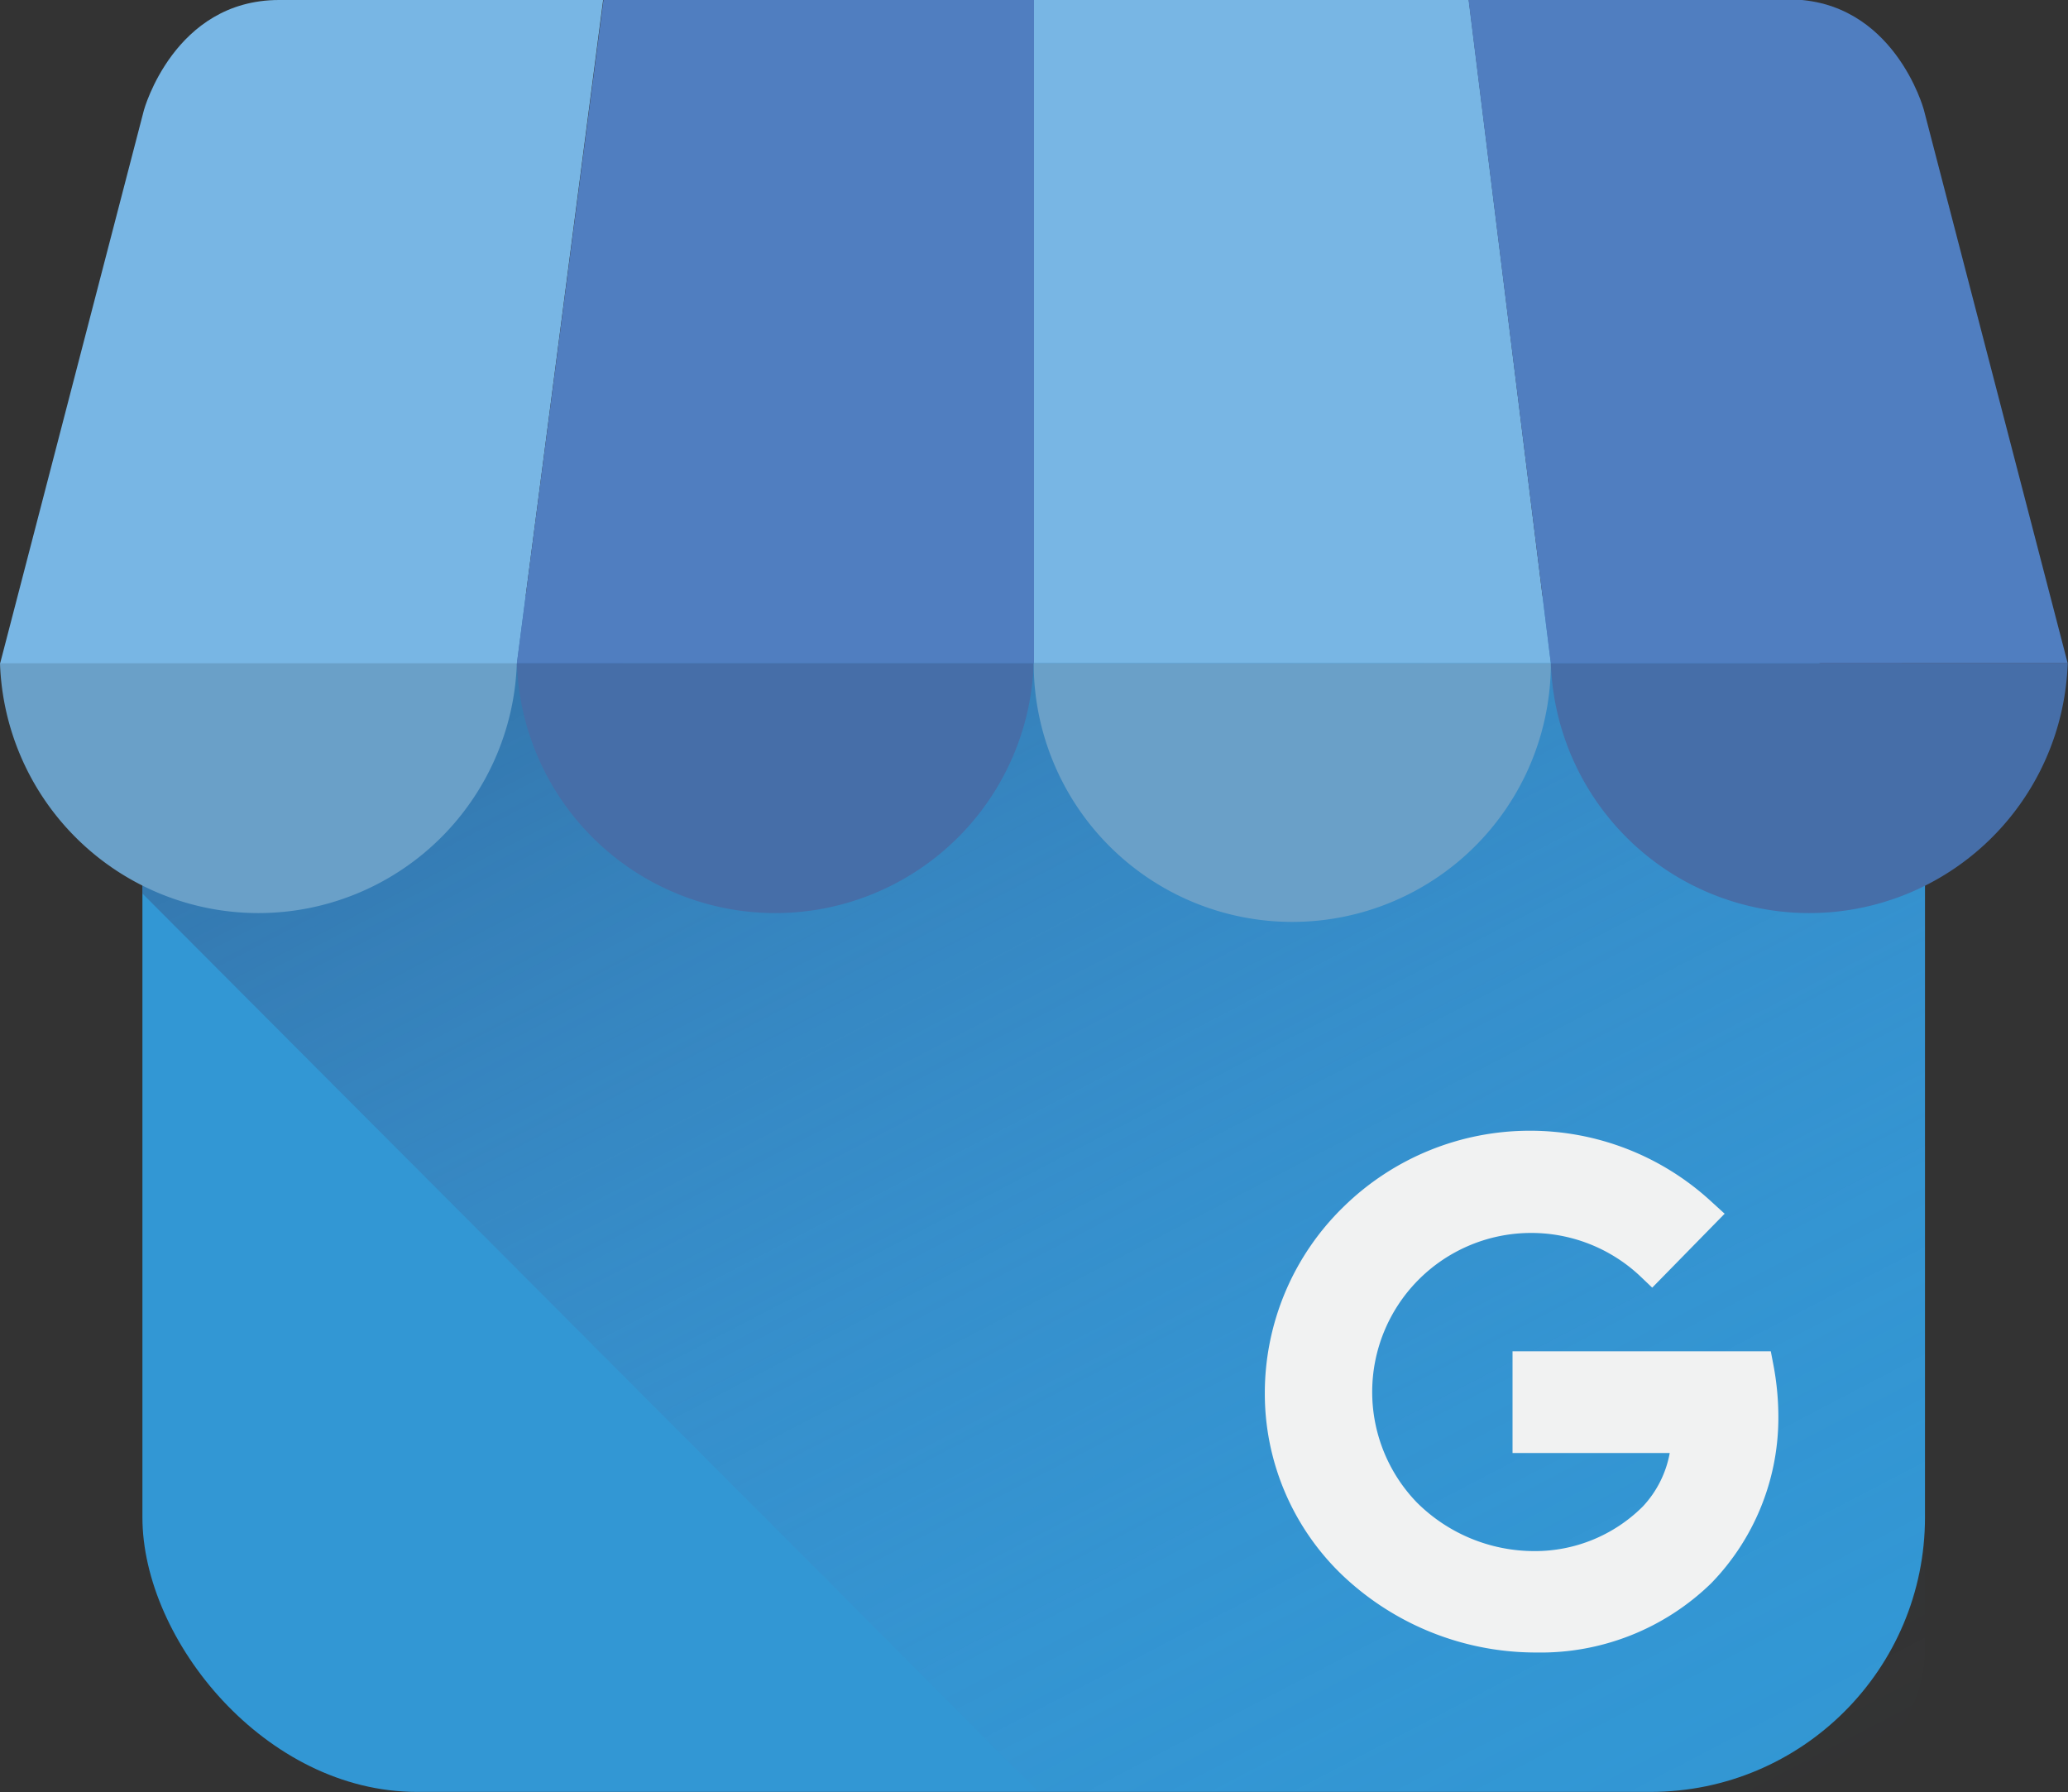
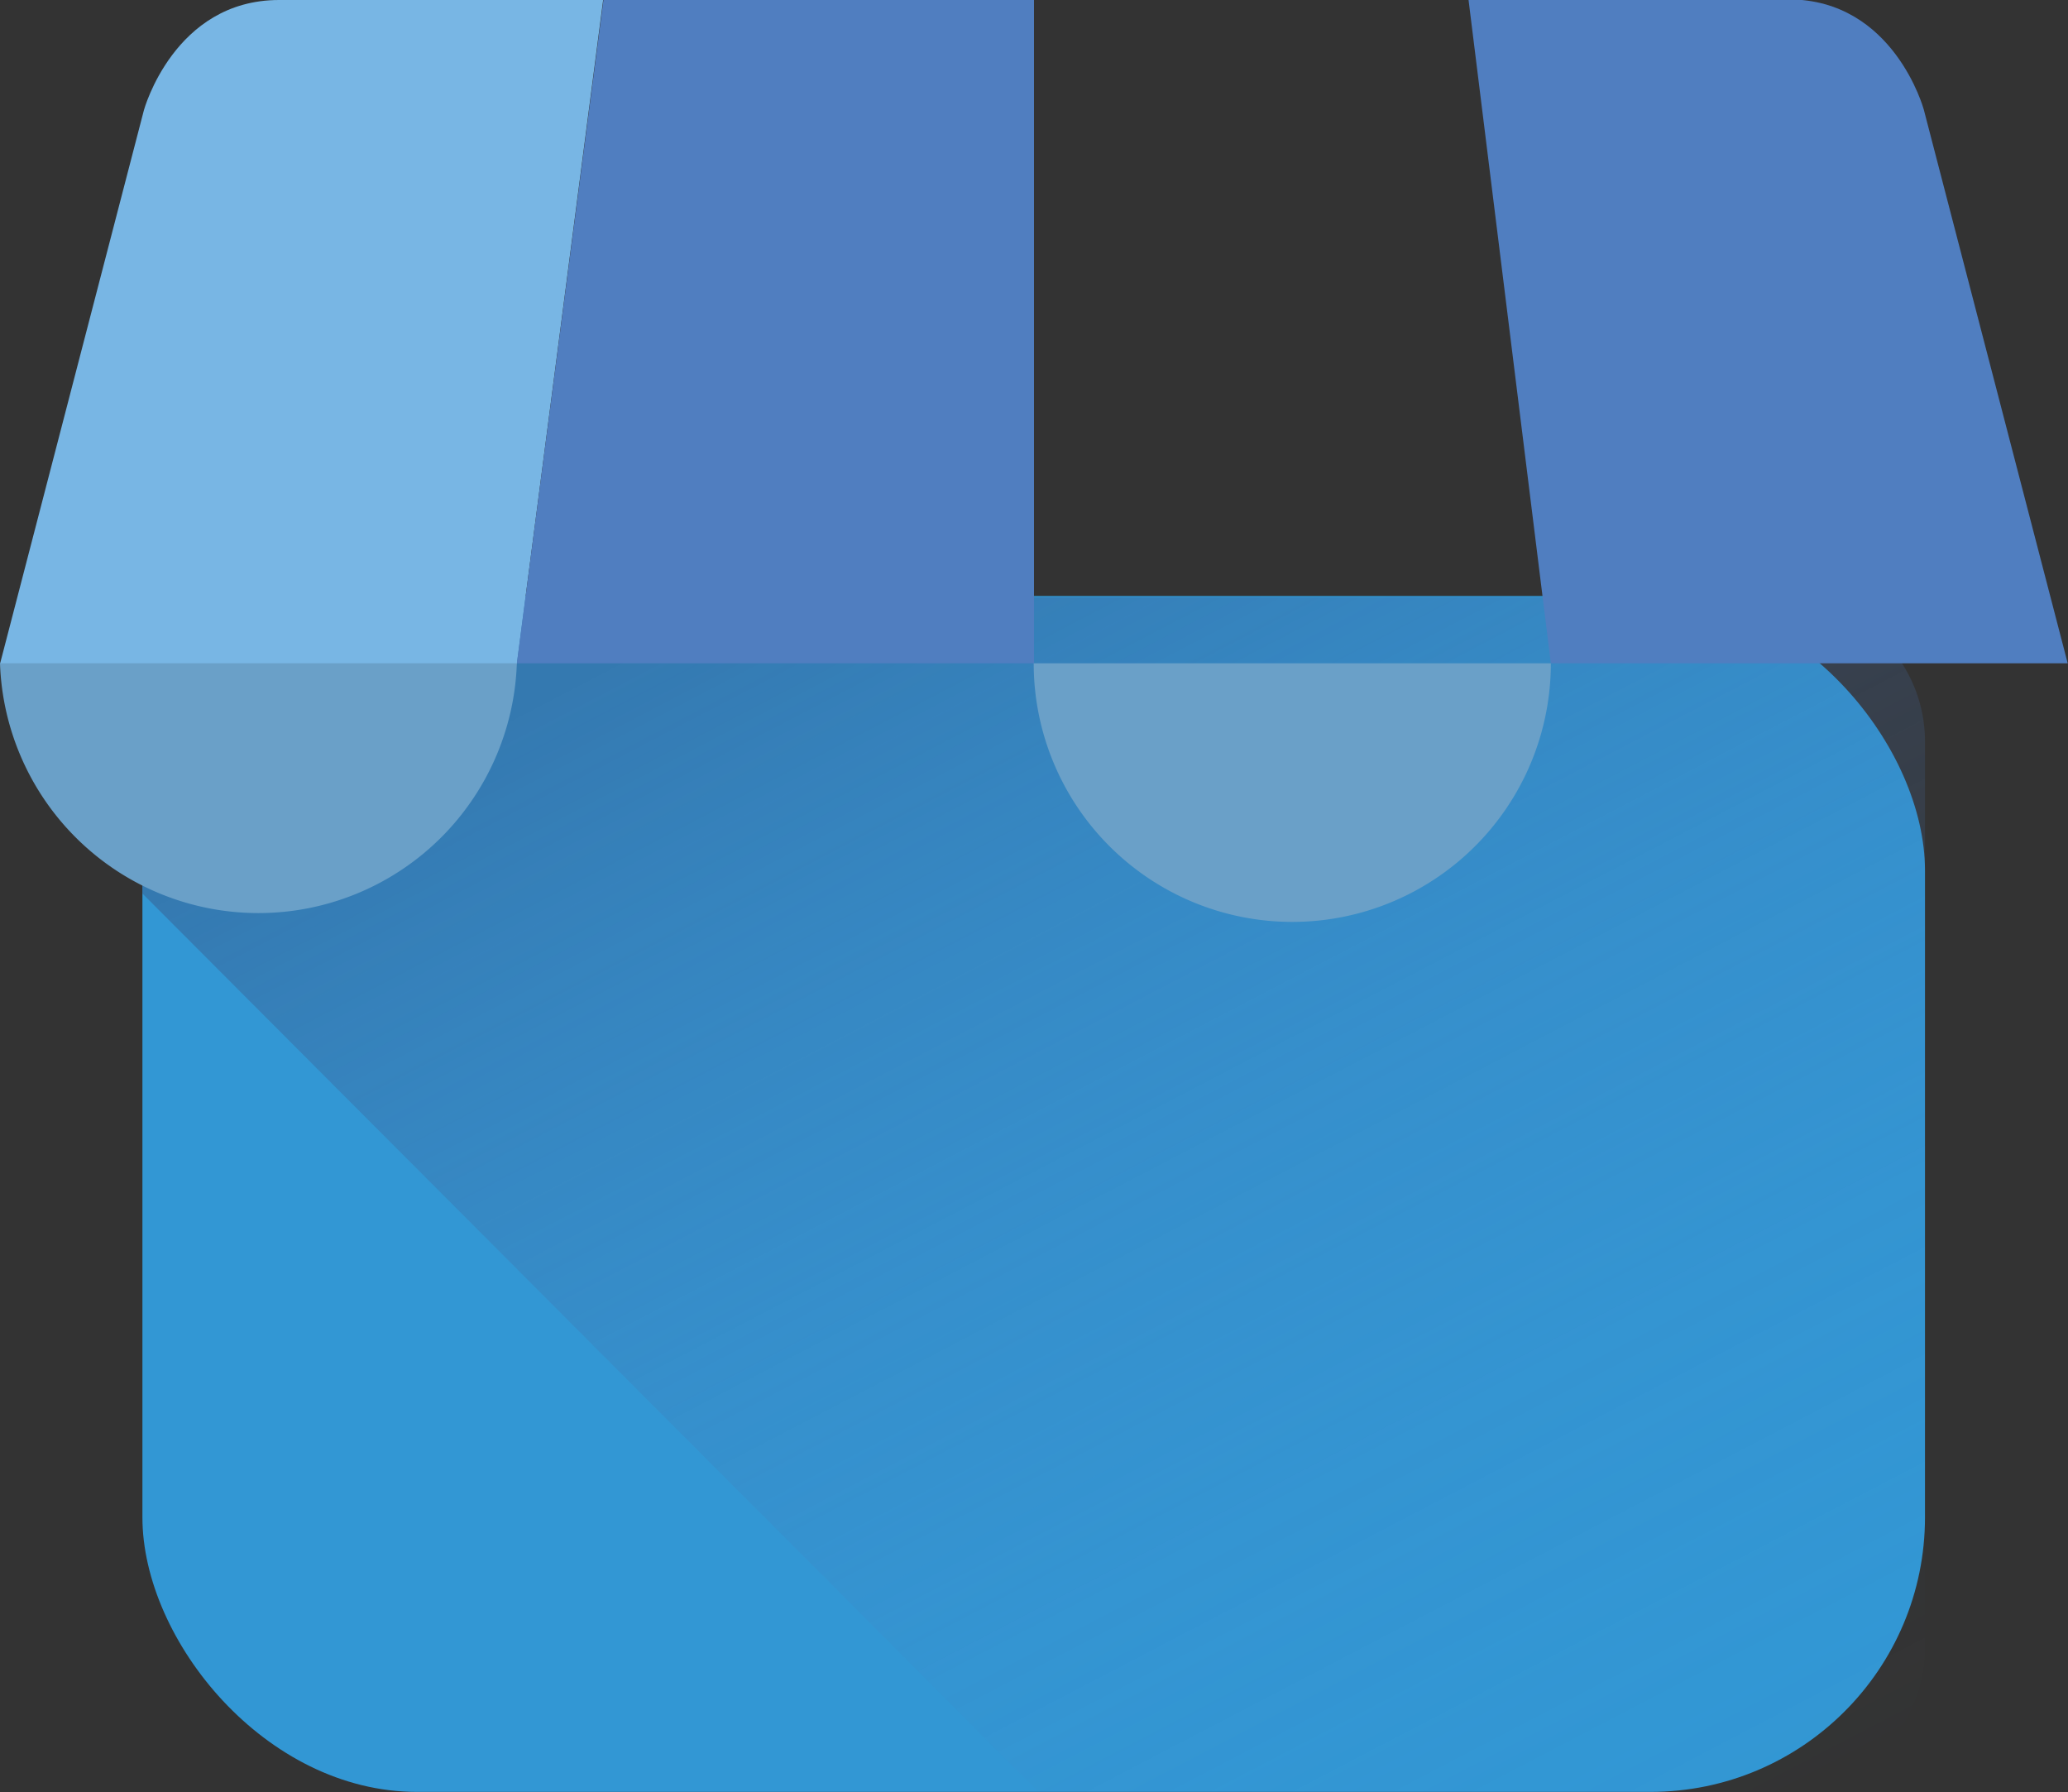
<svg xmlns="http://www.w3.org/2000/svg" id="Layer_1" data-name="Layer 1" viewBox="0 0 68.54 59.39">
  <rect x="0" y="0" width="68.54" height="59.39" fill="#333333" stroke="none" />
  <defs>
    <style>.cls-1{fill:#3297d4;}.cls-2{opacity:0.47;fill:url(#Gradiente_sem_nome_4);}.cls-3{fill:#f1f2f2;}.cls-4{fill:#78b6e4;}.cls-5{fill:#507ec0;}.cls-6{fill:#6aa0c8;}.cls-7{fill:#466ea8;}</style>
    <linearGradient id="Gradiente_sem_nome_4" x1="55.03" y1="69.56" x2="31.1" y2="23.7" gradientUnits="userSpaceOnUse">
      <stop offset="0" stop-color="#507ec0" stop-opacity="0" />
      <stop offset="0.14" stop-color="#4f7cbd" stop-opacity="0.05" />
      <stop offset="0.33" stop-color="#4b77b6" stop-opacity="0.18" />
      <stop offset="0.55" stop-color="#466faa" stop-opacity="0.4" />
      <stop offset="0.79" stop-color="#3e6399" stop-opacity="0.7" />
      <stop offset="1" stop-color="#375889" />
    </linearGradient>
  </defs>
  <title>GoogleMyBusiness-Icon</title>
  <rect class="cls-1" x="4.72" y="19.75" width="59.08" height="39.63" rx="9.1" />
  <path class="cls-2" d="M60.69,65.83H36.09L6.38,36.05V31a4.78,4.78,0,0,1,4.77-4.77H60.69A4.78,4.78,0,0,1,65.46,31V61.06A4.79,4.79,0,0,1,60.69,65.83Z" transform="translate(-1.66 -6.44)" />
-   <path class="cls-3" d="M60.44,51.69l-.09-.47H51.79v3.37H57a3.51,3.51,0,0,1-.89,1.77,5.06,5.06,0,0,1-3.61,1.48h0a5.52,5.52,0,0,1-3.88-1.61A5.27,5.27,0,0,1,56,48.71l.42.4,2.4-2.45-.45-.41a8.86,8.86,0,0,0-6-2.34h0a8.82,8.82,0,0,0-6.18,2.52,8.61,8.61,0,0,0-2.61,6.16,8.33,8.33,0,0,0,2.52,6h0a9.31,9.31,0,0,0,6.38,2.61h.08a8.1,8.1,0,0,0,5.82-2.3,7.87,7.87,0,0,0,2.22-5.39A9.24,9.24,0,0,0,60.44,51.69Z" transform="translate(-1.66 -6.44)" />
  <path class="cls-4" d="M21.65,6.44l-2.86,22H1.66L6.43,10.09s1-3.65,4.48-3.65Z" transform="translate(-1.66 -6.44)" />
  <polygon class="cls-5" points="34.27 0 34.27 21.98 17.13 21.98 20 0 34.27 0" />
-   <polygon class="cls-4" points="51.4 21.98 34.27 21.98 34.27 0 48.68 0 51.4 21.98" />
  <path class="cls-5" d="M70.19,28.42H53.06l-2.73-22H60.94c3.49,0,4.48,3.65,4.48,3.65Z" transform="translate(-1.66 -6.44)" />
  <path class="cls-6" d="M18.79,28.42a8.57,8.57,0,0,1-17.13,0Z" transform="translate(-1.66 -6.44)" />
-   <path class="cls-7" d="M35.92,28.42a8.57,8.57,0,0,1-17.13,0Z" transform="translate(-1.66 -6.44)" />
  <path class="cls-6" d="M53.06,28.42a8.57,8.57,0,0,1-17.14,0Z" transform="translate(-1.66 -6.44)" />
-   <path class="cls-7" d="M70.19,28.42a8.57,8.57,0,0,1-17.13,0Z" transform="translate(-1.66 -6.44)" />
</svg>